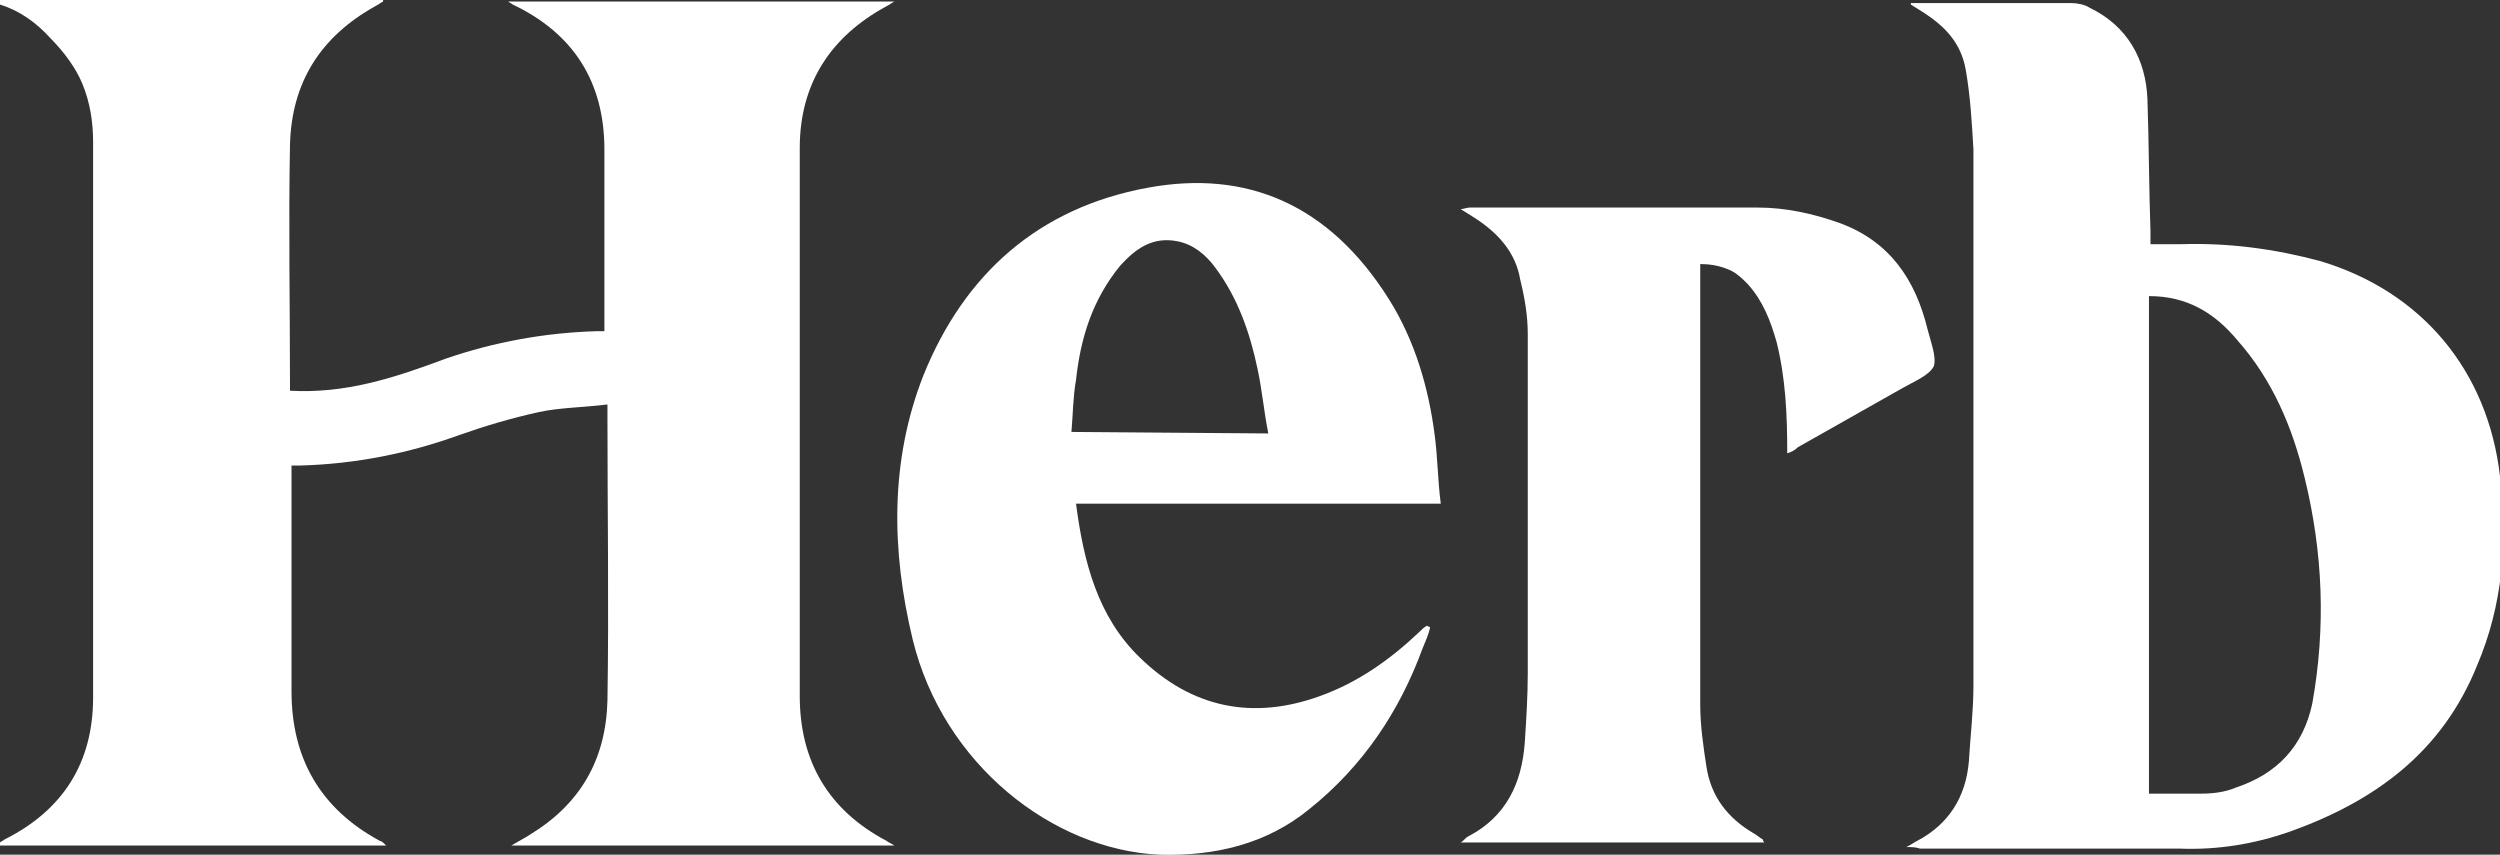
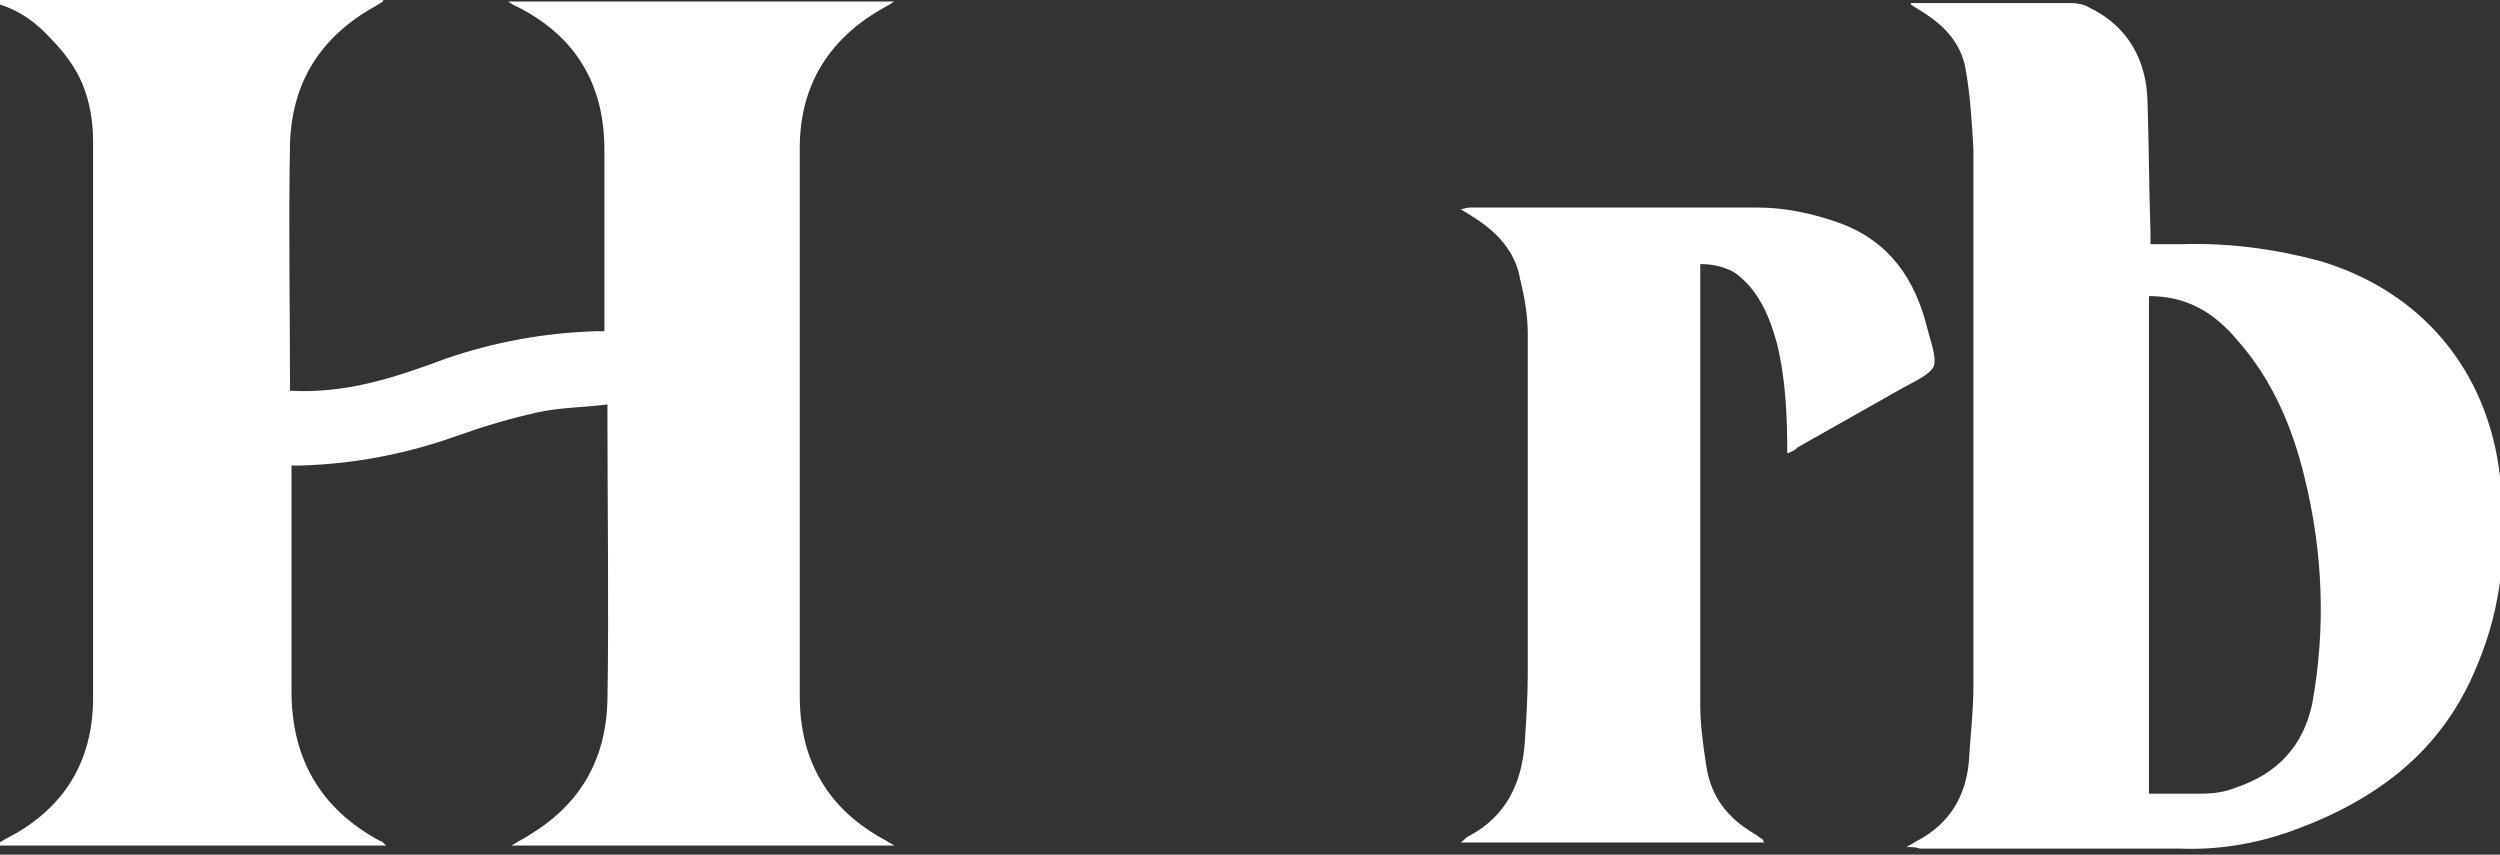
<svg xmlns="http://www.w3.org/2000/svg" version="1.1" id="Layer_1" x="0px" y="0px" viewBox="0 0 163.8 56" style="enable-background:new 0 0 163.8 56;" xml:space="preserve">
  <rect x="0" y="0" width="163.8" height="56" fill="#333333" stroke="none" />
  <style type="text/css">
  .st0{fill:#FFFFFF;}
 </style>
  <g>
    <path class="st0" d="M0,0h25.1l0,0.1c-0.2,0.1-0.3,0.2-0.5,0.3c-3.6,2-5.5,5-5.6,9.1c-0.1,5.2,0,10.5,0,15.7c0,0.1,0,0.2,0,0.4   c1.8,0.1,3.5-0.1,5.2-0.5c1.7-0.4,3.4-1,5-1.6c3.2-1.1,6.5-1.7,9.9-1.8c0.1,0,0.3,0,0.5,0v-0.8c0-3.7,0-7.4,0-11.1   c0-4.4-2-7.6-6-9.5c-0.1-0.1-0.2-0.1-0.3-0.2h25.3c-0.2,0.1-0.3,0.2-0.5,0.3c-3.7,2-5.7,5.1-5.7,9.3c0,12,0,24,0,35.9   c0,4.3,1.9,7.5,5.7,9.5c0.1,0.1,0.2,0.1,0.5,0.3H33.5c0.5-0.3,0.9-0.5,1.2-0.7c3.3-2,5-4.9,5.1-8.8c0.1-6.2,0-12.4,0-18.6v-0.8   c-1.6,0.2-3.1,0.2-4.5,0.5c-1.8,0.4-3.5,0.9-5.2,1.5c-3.3,1.2-6.8,1.9-10.4,2c-0.2,0-0.4,0-0.6,0v0.8c0,4.7,0,9.4,0,14   c0,4.4,1.9,7.7,5.8,9.8c0.1,0,0.2,0.1,0.4,0.3c-0.3,0-0.5,0-0.6,0H0.2c-0.1,0-0.1,0-0.2,0v-0.2c0.1-0.1,0.2-0.1,0.3-0.2   c3.8-1.9,5.8-5,5.8-9.3c0-12.1,0-24.2,0-36.4c0-1.3-0.2-2.6-0.7-3.8C5,4.5,4.2,3.4,3.3,2.5c-0.9-1-2-1.8-3.3-2.2V0z">
  </path>
    <path class="st0" d="M124.9,55.5c0.4-0.2,0.5-0.3,0.7-0.4c2.1-1.1,3.2-2.9,3.4-5.2c0.1-1.7,0.3-3.3,0.3-5c0-11.7,0-23.4,0-35.1   c-0.1-1.7-0.2-3.5-0.5-5.2c-0.3-1.8-1.4-2.9-2.8-3.8c-0.3-0.2-0.5-0.3-0.8-0.5c0,0,0,0,0-0.1c0.2,0,0.4,0,0.7,0c3.3,0,6.5,0,9.8,0   c0.4,0,0.9,0.1,1.2,0.3c2.5,1.2,3.7,3.4,3.8,6c0.1,2.9,0.1,5.8,0.2,8.7c0,0.2,0,0.5,0,0.8c0.7,0,1.3,0,2,0c3.1-0.1,6.1,0.3,9.1,1.1   c6.7,2,11,7.2,11.8,14.1c0.5,4.3,0.2,8.4-1.5,12.4c-2.3,5.7-6.7,8.9-12.3,10.9c-2.3,0.8-4.7,1.2-7.2,1.1c-5.7,0-11.4,0-17,0   C125.5,55.5,125.3,55.5,124.9,55.5z M140.8,19.4V52c1.2,0,2.3,0,3.4,0c0.8,0,1.6-0.1,2.3-0.4c2.7-0.9,4.4-2.7,5-5.5   c0.9-5,0.7-9.9-0.5-14.8c-0.8-3.3-2.1-6.4-4.4-9C145.1,20.5,143.3,19.4,140.8,19.4z">
  </path>
-     <path class="st0" d="M94.4,33H70.5c0.5,3.8,1.4,7.4,4.2,10.1c3.4,3.3,7.4,4.1,11.8,2.5c2.5-0.9,4.6-2.4,6.5-4.2   c0.2-0.2,0.3-0.3,0.5-0.4l0.2,0.1c-0.1,0.5-0.3,0.9-0.5,1.4c-1.5,4.1-3.9,7.7-7.4,10.5c-2.8,2.3-6.2,3.1-9.8,3   c-7-0.3-14.2-5.9-16.2-14.1c-1.4-5.8-1.5-11.7,0.7-17.3c2.7-6.7,7.6-11,14.7-12.3c6.5-1.2,11.9,1.1,15.8,7.3c1.7,2.7,2.6,5.8,3,8.9   C94.2,30,94.2,31.5,94.4,33z M83.1,28.4c-0.3-1.5-0.4-2.8-0.7-4.2c-0.5-2.4-1.3-4.7-2.8-6.7c-0.6-0.8-1.4-1.5-2.5-1.7   c-1.6-0.3-2.7,0.5-3.7,1.6c-1.8,2.2-2.6,4.7-2.9,7.5c-0.2,1.1-0.2,2.3-0.3,3.4L83.1,28.4z">
-   </path>
    <path class="st0" d="M117.1,29.7c0-2.5-0.1-4.9-0.7-7.3c-0.4-1.4-0.9-2.7-1.9-3.8c-0.4-0.4-0.8-0.8-1.4-1c-0.5-0.2-1.1-0.3-1.7-0.3   V18c0,9.4,0,18.8,0,28.2c0,1.3,0.2,2.7,0.4,4c0.3,2,1.4,3.4,3.1,4.4c0.2,0.1,0.4,0.3,0.6,0.4c0,0,0,0.1,0.1,0.2H95.7   c0.2-0.1,0.3-0.3,0.5-0.4c2.5-1.3,3.5-3.5,3.7-6.1c0.1-1.5,0.2-3.1,0.2-4.6c0-7.4,0-14.8,0-22.2c0-1.2-0.2-2.4-0.5-3.6   c-0.3-1.8-1.5-3.1-3.1-4.1l-0.8-0.5c0.2,0,0.4-0.1,0.6-0.1c6.3,0,12.6,0,18.9,0c1.8,0,3.6,0.4,5.3,1c3.3,1.2,5,3.7,5.8,7   c0.2,0.8,0.6,1.8,0.4,2.4c-0.3,0.6-1.3,1-2,1.4c-2.3,1.3-4.6,2.6-6.9,3.9C117.6,29.5,117.4,29.6,117.1,29.7z">
  </path>
  </g>
</svg>